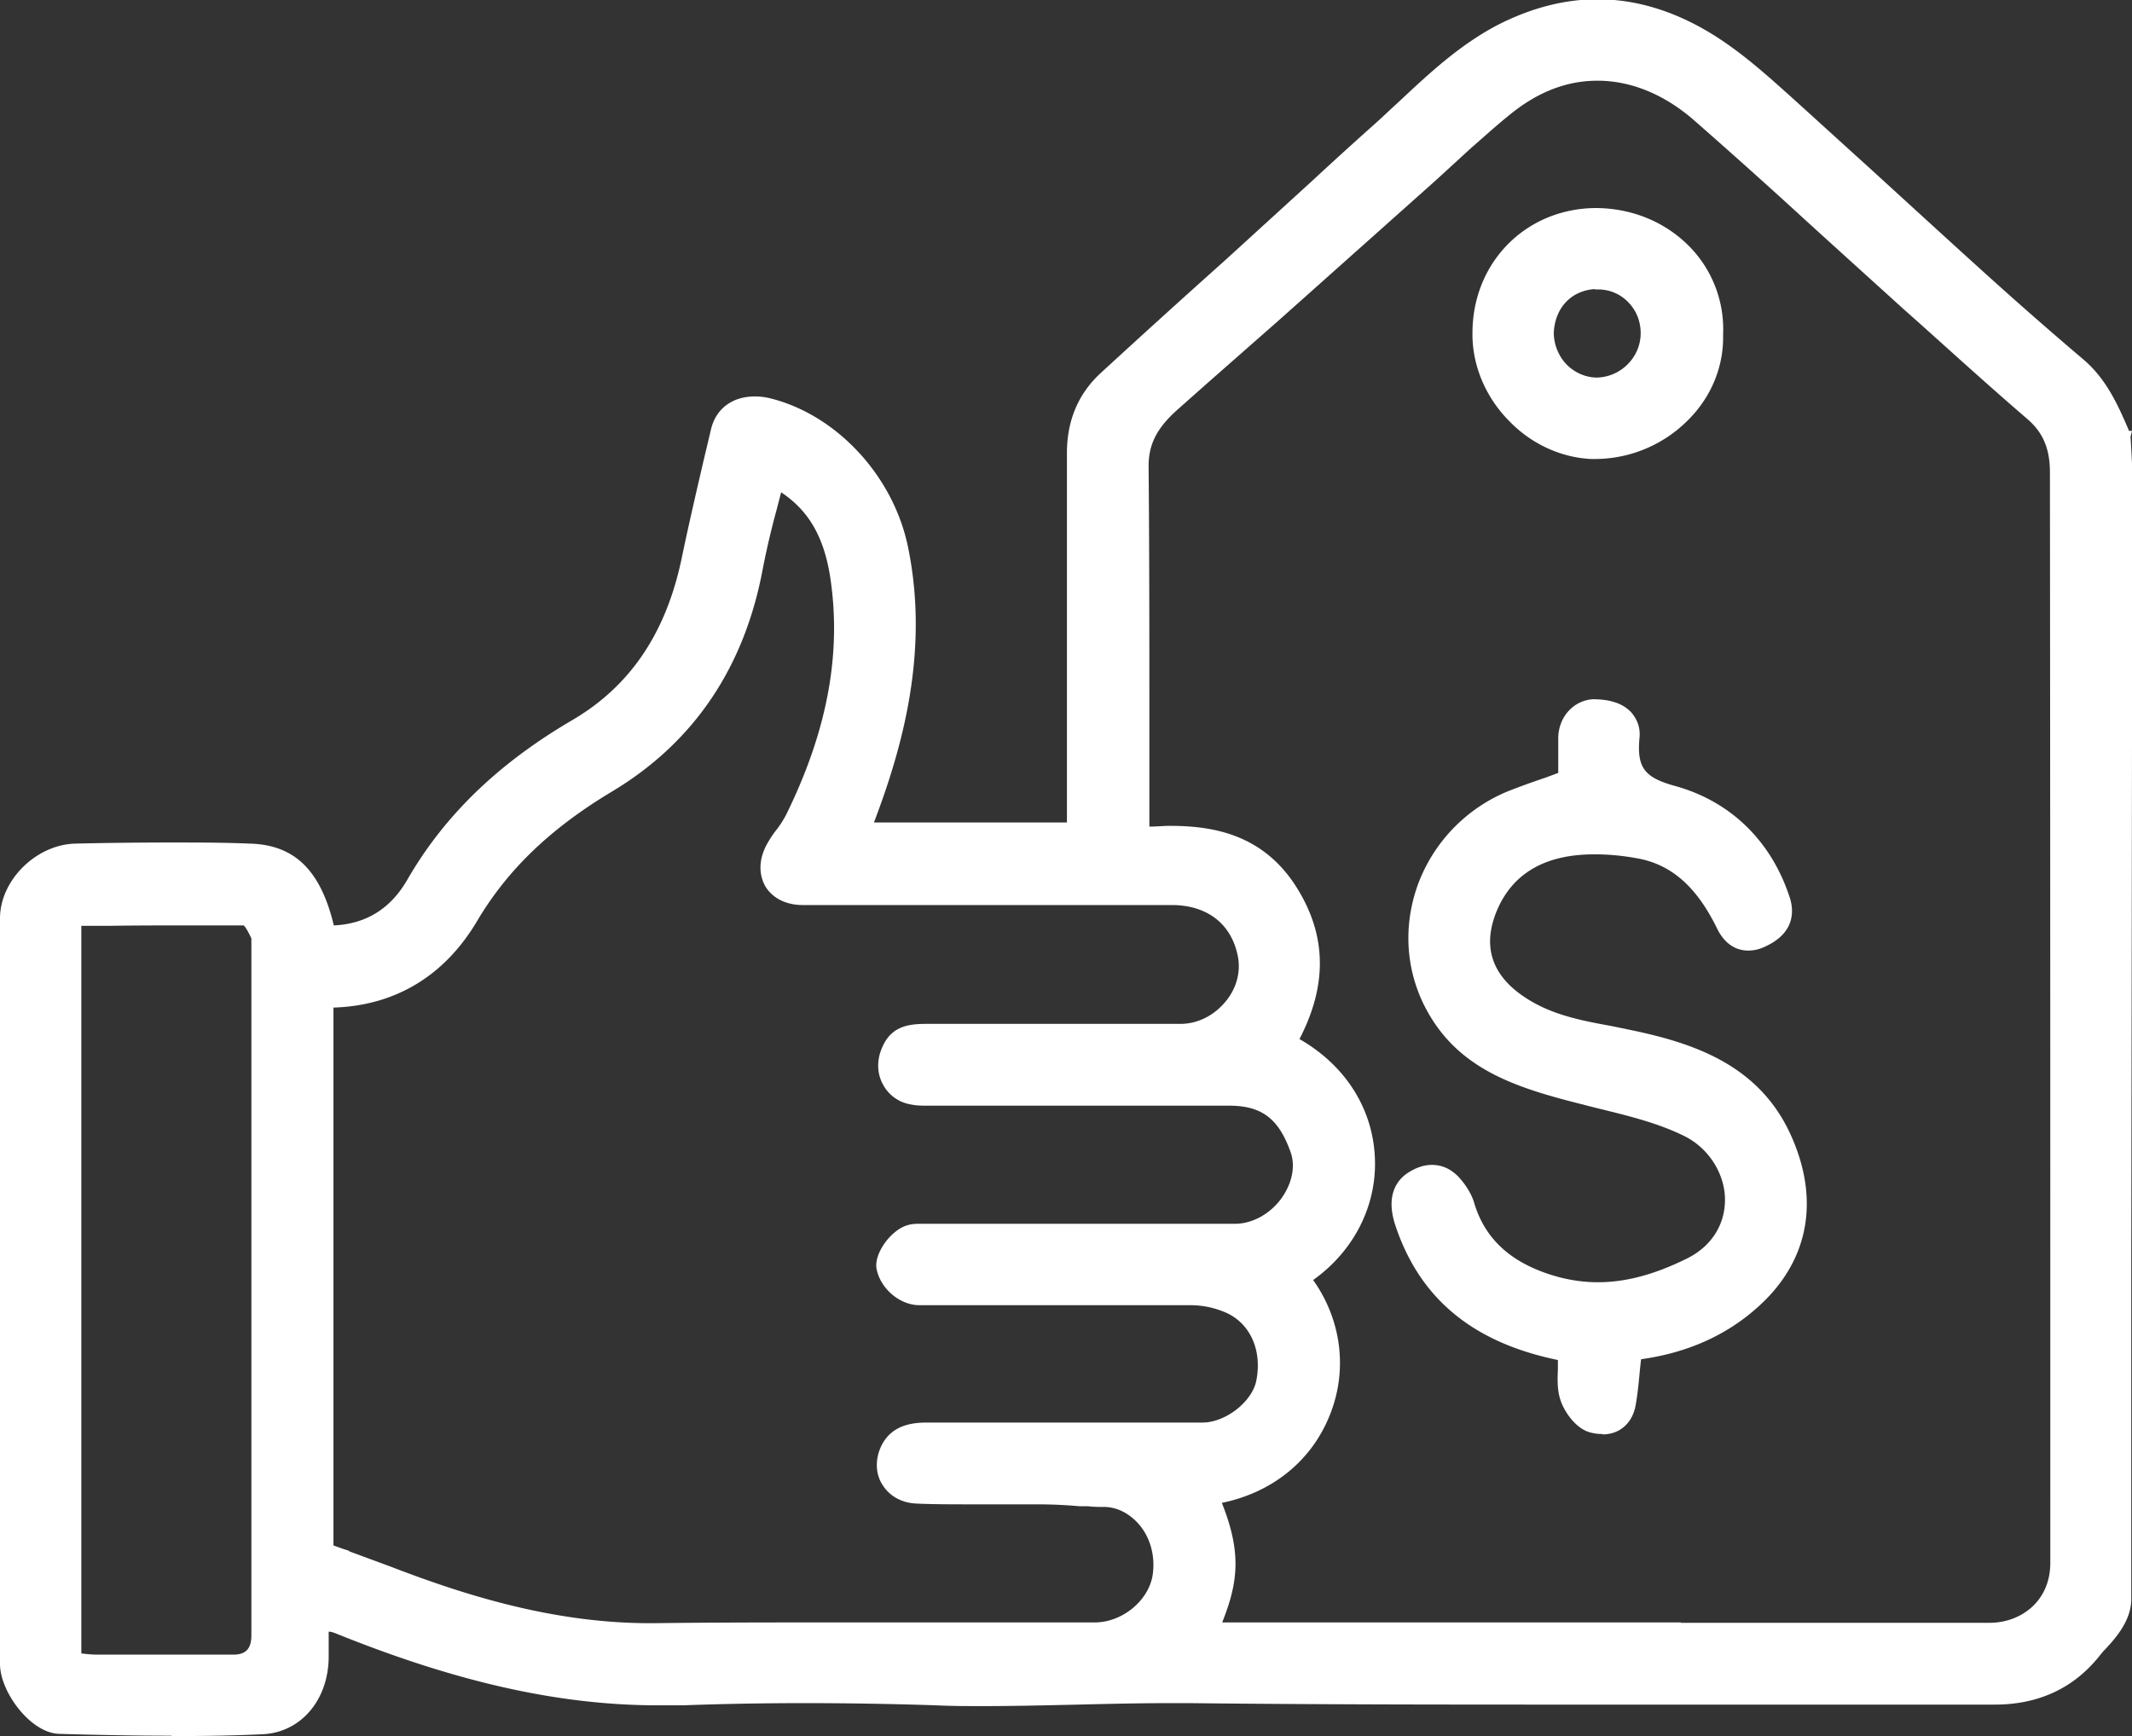
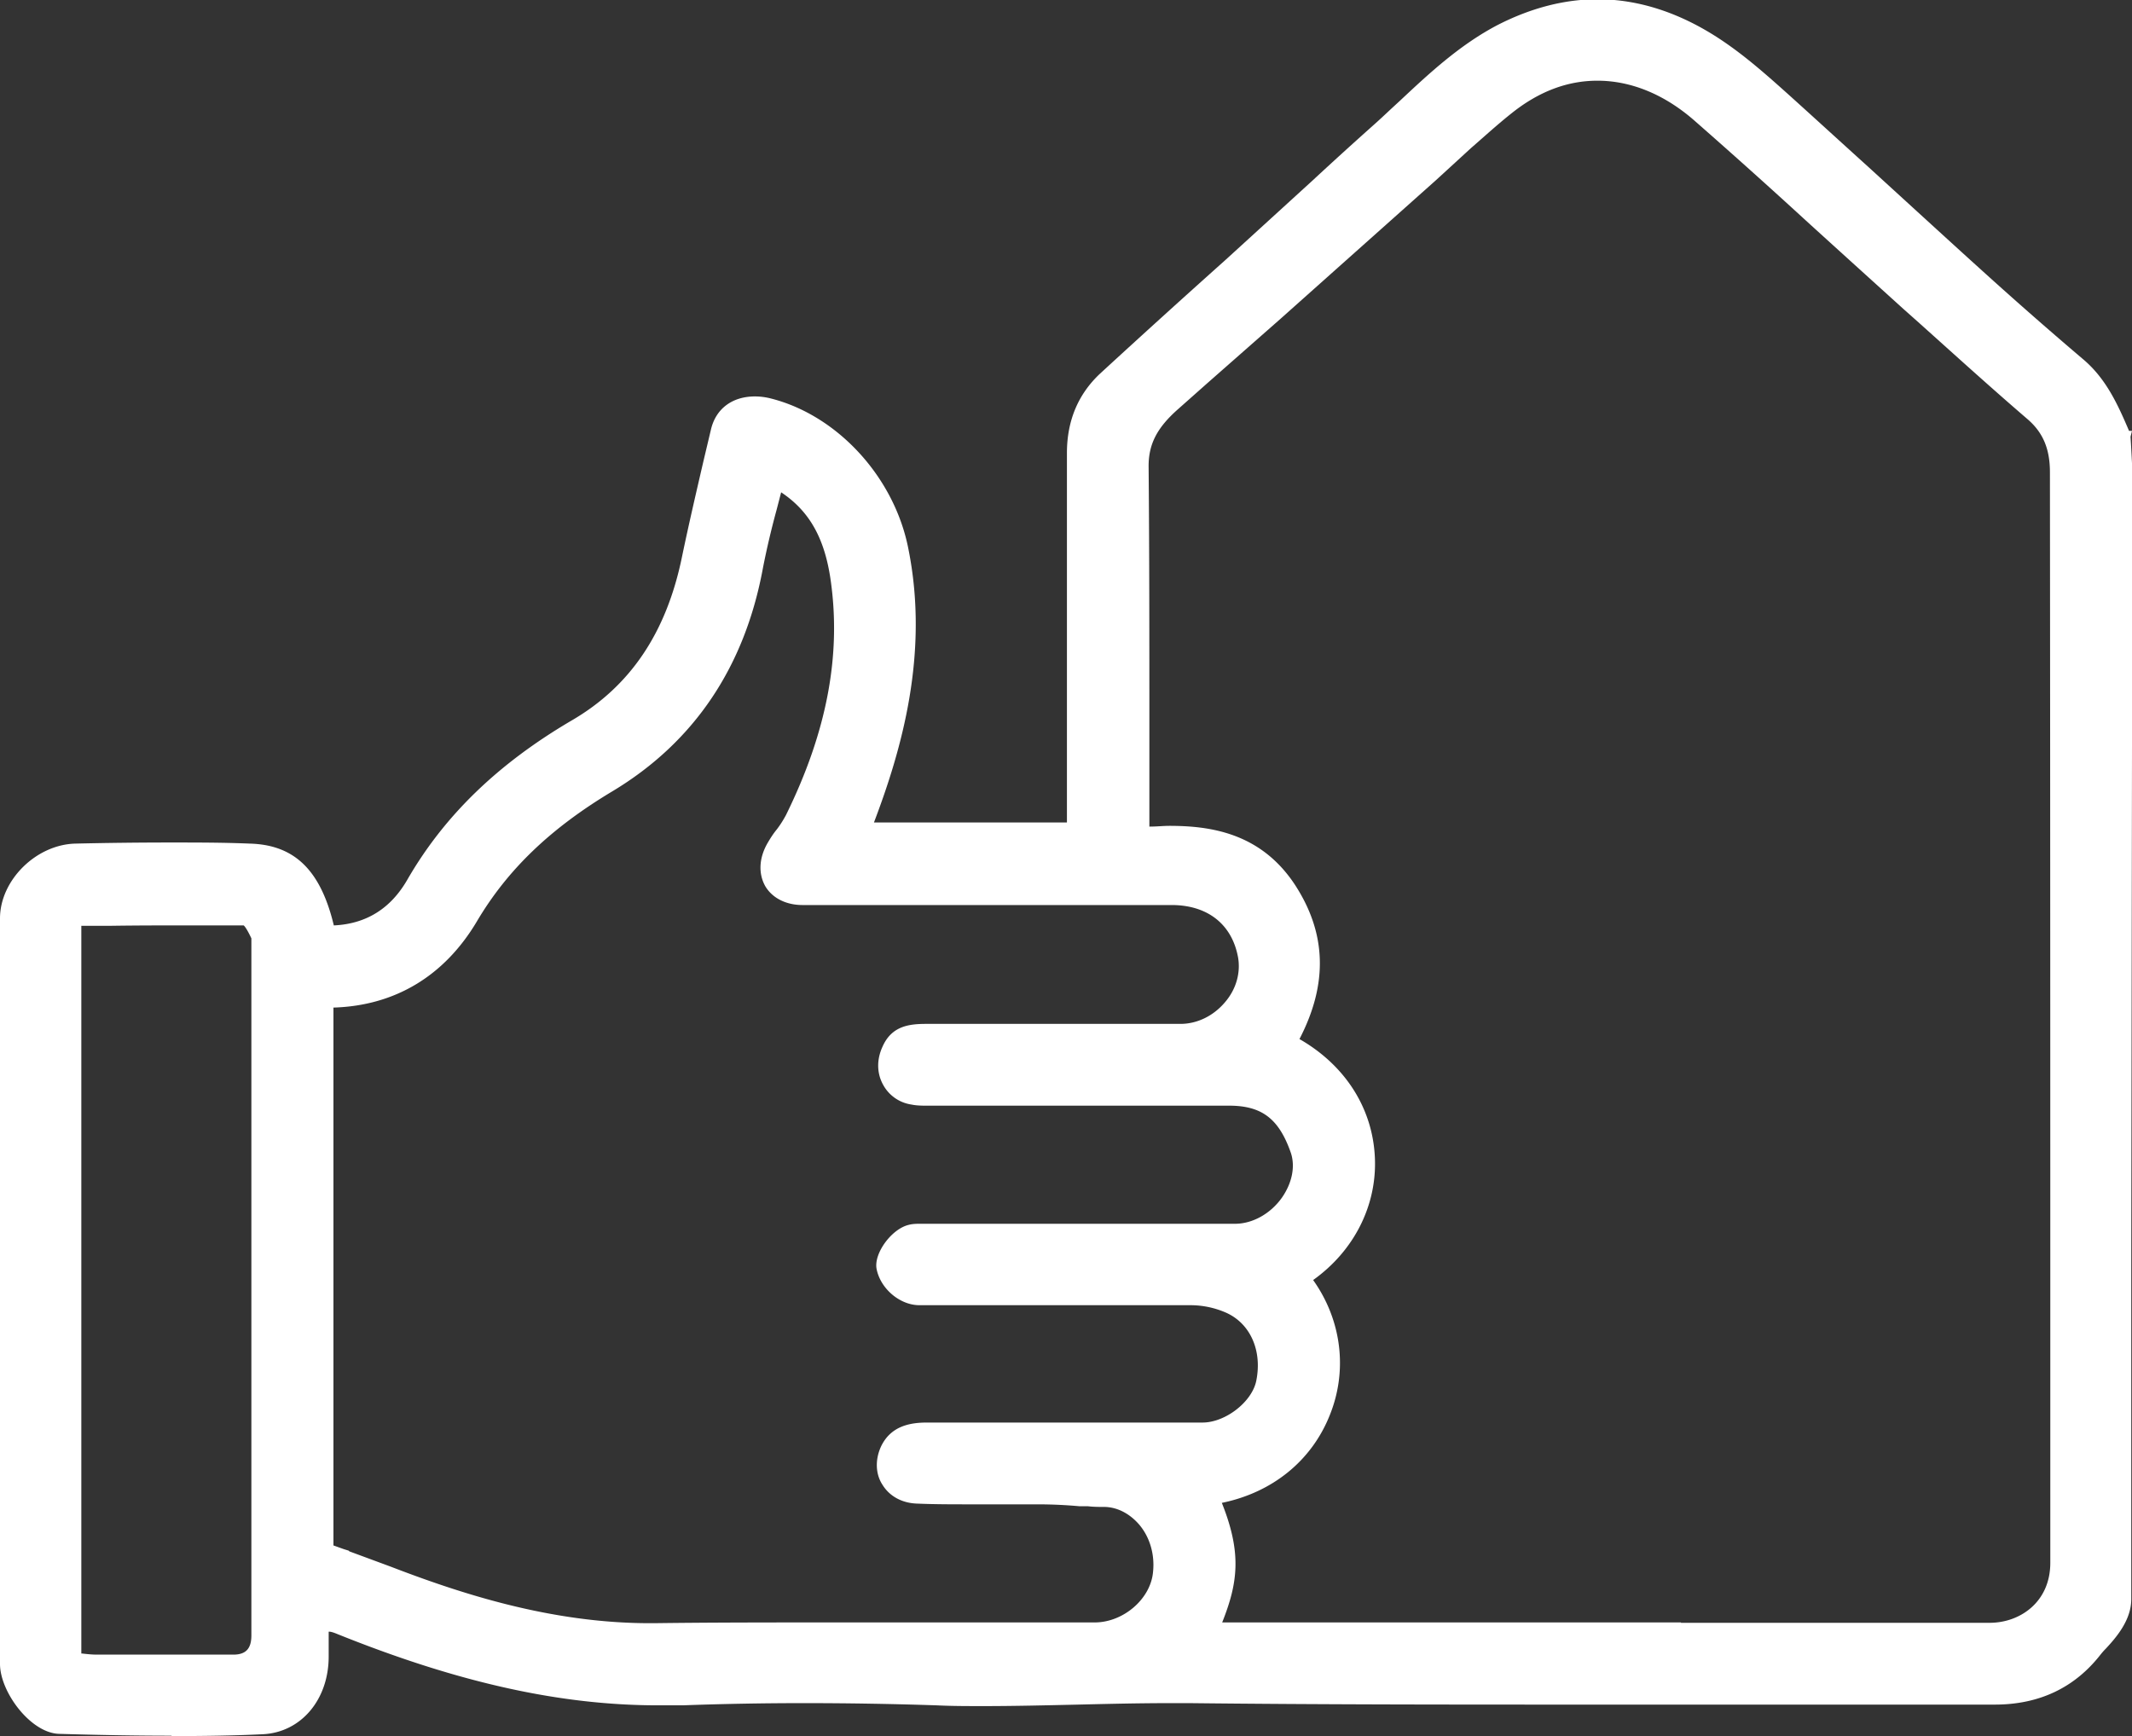
<svg xmlns="http://www.w3.org/2000/svg" width="97" height="79" fill="none">
  <rect width="100%" height="100%" fill="#333333" stroke="none" />
  <g clip-path="url(#a)" fill="#fff">
    <path d="M7.788 78.983c-1.7 0-3.398-.034-5.097-.084C1.396 78.865 0 76.996 0 75.715V41.791c0-1.735 1.648-3.369 3.448-3.403 1.447-.033 2.876-.05 4.323-.05 1.194 0 2.388 0 3.582.05 2.036.05 3.23 1.196 3.835 3.723 1.464-.067 2.574-.758 3.33-2.055 1.683-2.931 4.138-5.306 7.502-7.277 2.658-1.55 4.306-3.992 5.013-7.462.302-1.449.639-2.897.975-4.346l.336-1.415c.22-.96.976-1.516 2.002-1.516.252 0 .505.034.757.101 3.01.775 5.584 3.571 6.223 6.822.96 4.767-.302 9.147-1.564 12.465h8.78v-16.81c0-1.466.505-2.679 1.514-3.622a543.606 543.606 0 0 1 5.685-5.154l3.97-3.622c.908-.842 1.816-1.668 2.741-2.493.286-.253.555-.505.824-.758l.42-.387c1.279-1.196 2.725-2.56 4.492-3.47 1.497-.758 3.01-1.146 4.49-1.146 1.868 0 3.751.607 5.585 1.82 1.093.724 2.052 1.566 3.195 2.594 1.195 1.078 2.372 2.156 3.566 3.234 0 0 4.29 3.924 4.912 4.48a191.674 191.674 0 0 0 4.81 4.228c1.077.893 1.615 2.106 2.12 3.285H97l-.067.27c.016.201.084 1.448.084 1.633 0 2.325-.05 33.84-.05 36.165v15.093c0 .96-.69 1.751-1.161 2.257-.101.1-.185.202-.252.286-1.178 1.5-2.793 2.257-4.794 2.257H72.124c-6.022 0-12.027 0-18.031-.067h-.825c-1.412 0-2.809.033-4.221.067-1.514.034-2.91.068-4.323.068-.706 0-1.396 0-2.102-.034a181.421 181.421 0 0 0-6.056-.101c-1.833 0-3.666.033-5.5.1H29.94c-4.407 0-9.015-1.01-14.482-3.2-.134-.05-.302-.134-.454-.151h-.05v1.129c0 1.97-1.262 3.453-2.994 3.537-1.38.067-2.759.084-4.138.084l-.033-.017Zm-4.054-3.74c.286.034.488.051.69.051h6.19c.571 0 .823-.27.823-.876V42.7c-.252-.539-.353-.59-.353-.59H8.797c-1.245 0-2.473 0-3.717.018H3.7v33.116h.05-.016Zm72.746-1.397h14.044c1.38 0 2.759-.944 2.759-2.73 0-16.54 0-33.081-.017-49.623 0-1.078-.32-1.819-1.026-2.425-1.665-1.432-3.28-2.897-4.895-4.346l-.757-.674s-3.481-3.15-4.44-4.026a307.291 307.291 0 0 0-4.995-4.48c-1.38-1.23-2.927-1.87-4.475-1.87-1.362 0-2.657.489-3.885 1.466-.639.505-1.245 1.06-1.867 1.6 0 0-1.413 1.297-1.598 1.465l-7.064 6.3-3.33 2.93-1.33 1.18c-.975.86-1.362 1.617-1.345 2.661.034 3.925.034 7.816.034 11.74v4.6c.353 0 .622-.034.908-.034 1.834 0 4.138.303 5.702 2.661 1.447 2.207 1.53 4.514.219 7.041 2.085 1.196 3.33 3.15 3.431 5.39.1 2.173-.942 4.245-2.809 5.576 1.295 1.819 1.581 4.11.757 6.148-.824 2.072-2.607 3.52-4.911 3.992.908 2.274.74 3.622.016 5.44H76.48v.018Zm-60.585-3.251 1.867.69c3.111 1.196 7.25 2.578 11.79 2.578h.22c2.64-.034 5.28-.034 7.921-.034h12.11c1.313 0 2.557-1.078 2.658-2.308.084-.825-.168-1.617-.656-2.173-.42-.472-.959-.758-1.53-.775-.253 0-.522 0-.791-.033h-.387a21.753 21.753 0 0 0-1.8-.085h-3.212c-.774 0-1.565 0-2.338-.033-.707-.017-1.279-.337-1.598-.86-.32-.488-.336-1.145-.067-1.734.454-.96 1.362-1.095 2.102-1.095h12.53c1.027 0 2.238-.927 2.44-1.887.286-1.381-.27-2.627-1.38-3.116a4.039 4.039 0 0 0-1.63-.337H41.83c-.892 0-1.783-.758-1.951-1.667-.118-.708.69-1.803 1.463-1.988.185-.05.387-.05.522-.05h14.33c.79 0 1.615-.455 2.136-1.197.454-.657.606-1.398.404-2.02-.538-1.55-1.312-2.157-2.809-2.157H42.218c-.236 0-.505 0-.74-.05a1.755 1.755 0 0 1-1.312-.927c-.27-.505-.286-1.112-.017-1.701.42-.96 1.228-1.044 2.002-1.044h11.555c.773 0 1.513-.371 2.035-.994.505-.59.706-1.331.589-2.022-.27-1.499-1.363-2.375-2.977-2.392H36.516c-.757 0-1.38-.32-1.699-.859-.32-.572-.286-1.28.101-1.954.118-.202.252-.42.42-.623.169-.219.303-.438.421-.657 1.85-3.756 2.523-7.243 2.035-10.68-.269-1.902-.959-3.149-2.254-4.008l-.201.775a37.57 37.57 0 0 0-.623 2.644c-.824 4.515-3.128 7.95-6.862 10.191-2.81 1.685-4.76 3.554-6.156 5.913-1.48 2.492-3.734 3.84-6.527 3.924v24.475l.472.169.218.067.034.034Z" />
-     <path d="M72.898 65.255c-.22 0-.438-.034-.64-.1-.588-.203-1.11-.927-1.278-1.5-.135-.438-.118-.91-.1-1.348v-.42c-3.853-.792-6.275-2.78-7.385-6.098-.504-1.483.152-2.157.572-2.426.37-.236.723-.354 1.077-.354.47 0 .874.186 1.227.556.354.388.606.826.707 1.196.521 1.718 1.8 2.813 3.902 3.369.538.135 1.11.219 1.716.219 1.278 0 2.59-.354 4.053-1.078 1.094-.54 1.733-1.516 1.733-2.678 0-1.163-.724-2.325-1.817-2.88-1.245-.624-2.674-.96-4.053-1.298l-.79-.202c-3.045-.775-5.686-1.65-7.099-4.615-.807-1.735-.858-3.69-.151-5.508a7.35 7.35 0 0 1 4.02-4.077c.555-.219 1.11-.42 1.715-.623l.589-.219v-1.566c0-.96.673-1.718 1.564-1.786.824 0 1.396.202 1.766.607.27.32.404.69.37 1.111-.134 1.382.202 1.836 1.598 2.224 2.523.69 4.39 2.493 5.231 5.07.185.556.286 1.6-1.11 2.24a1.745 1.745 0 0 1-.774.185c-.437 0-1.026-.185-1.43-1.027-.941-1.92-2.119-2.931-3.7-3.184a10.44 10.44 0 0 0-1.883-.168c-2.153 0-3.617.808-4.357 2.409-.774 1.7-.353 3.099 1.278 4.143 1.178.758 2.49 1.011 3.886 1.264l.891.185c2.91.606 5.803 1.617 7.233 4.733 1.295 2.83.891 5.492-1.127 7.53-1.48 1.482-3.38 2.392-5.668 2.712l-.05.454c-.051.556-.102 1.112-.203 1.668-.151.792-.723 1.297-1.497 1.297l-.016-.017ZM72.392 20.887c-1.363-.067-2.708-.674-3.718-1.718-1.093-1.095-1.698-2.56-1.681-4.01 0-3.216 2.422-5.659 5.584-5.692 1.682 0 3.212.64 4.322 1.785a5.378 5.378 0 0 1 1.497 3.975c.034 1.432-.521 2.813-1.58 3.875a5.986 5.986 0 0 1-4.222 1.785h-.202Zm.168-7.732c-1.077.068-1.817.86-1.867 1.988 0 .489.185 1.01.555 1.415.37.387.858.606 1.362.623 1.11 0 2.036-.91 2.036-2.021 0-.54-.202-1.044-.572-1.415a1.884 1.884 0 0 0-1.346-.573h-.168v-.017Z" />
  </g>
  <defs>
    <clipPath id="a">
      <path fill="#fff" d="M0 0h97v79H0z" />
    </clipPath>
  </defs>
</svg>